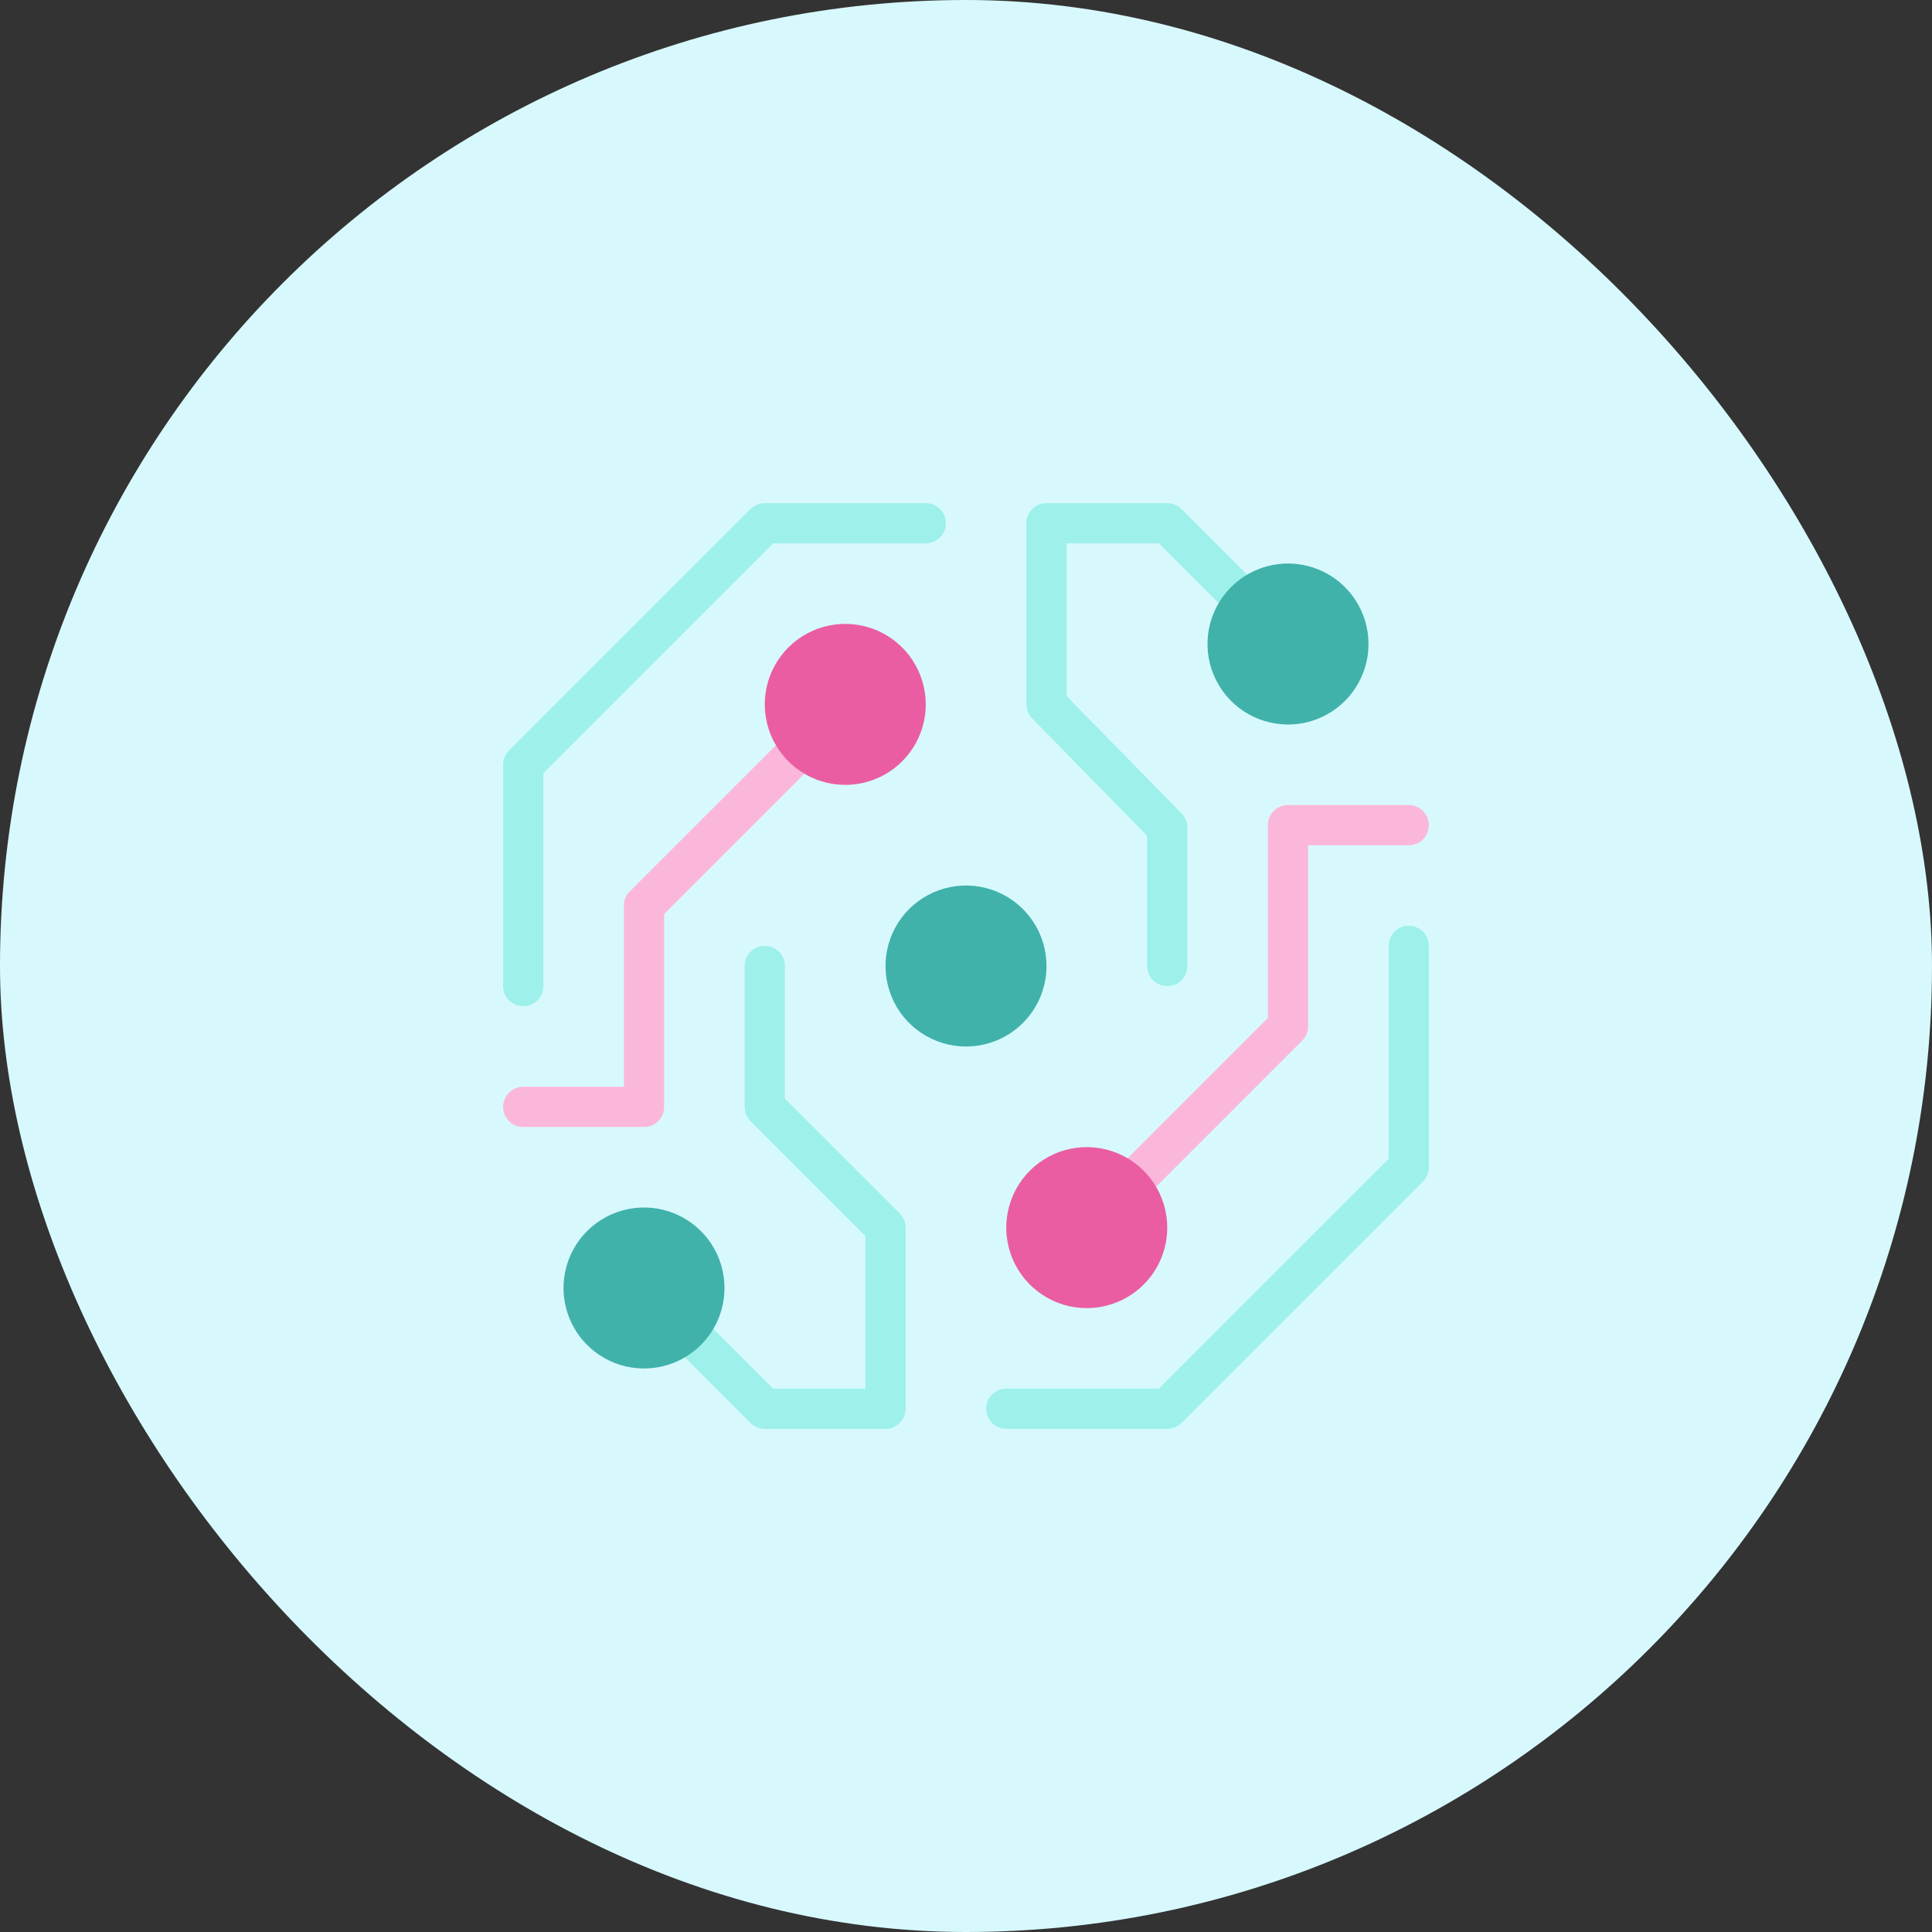
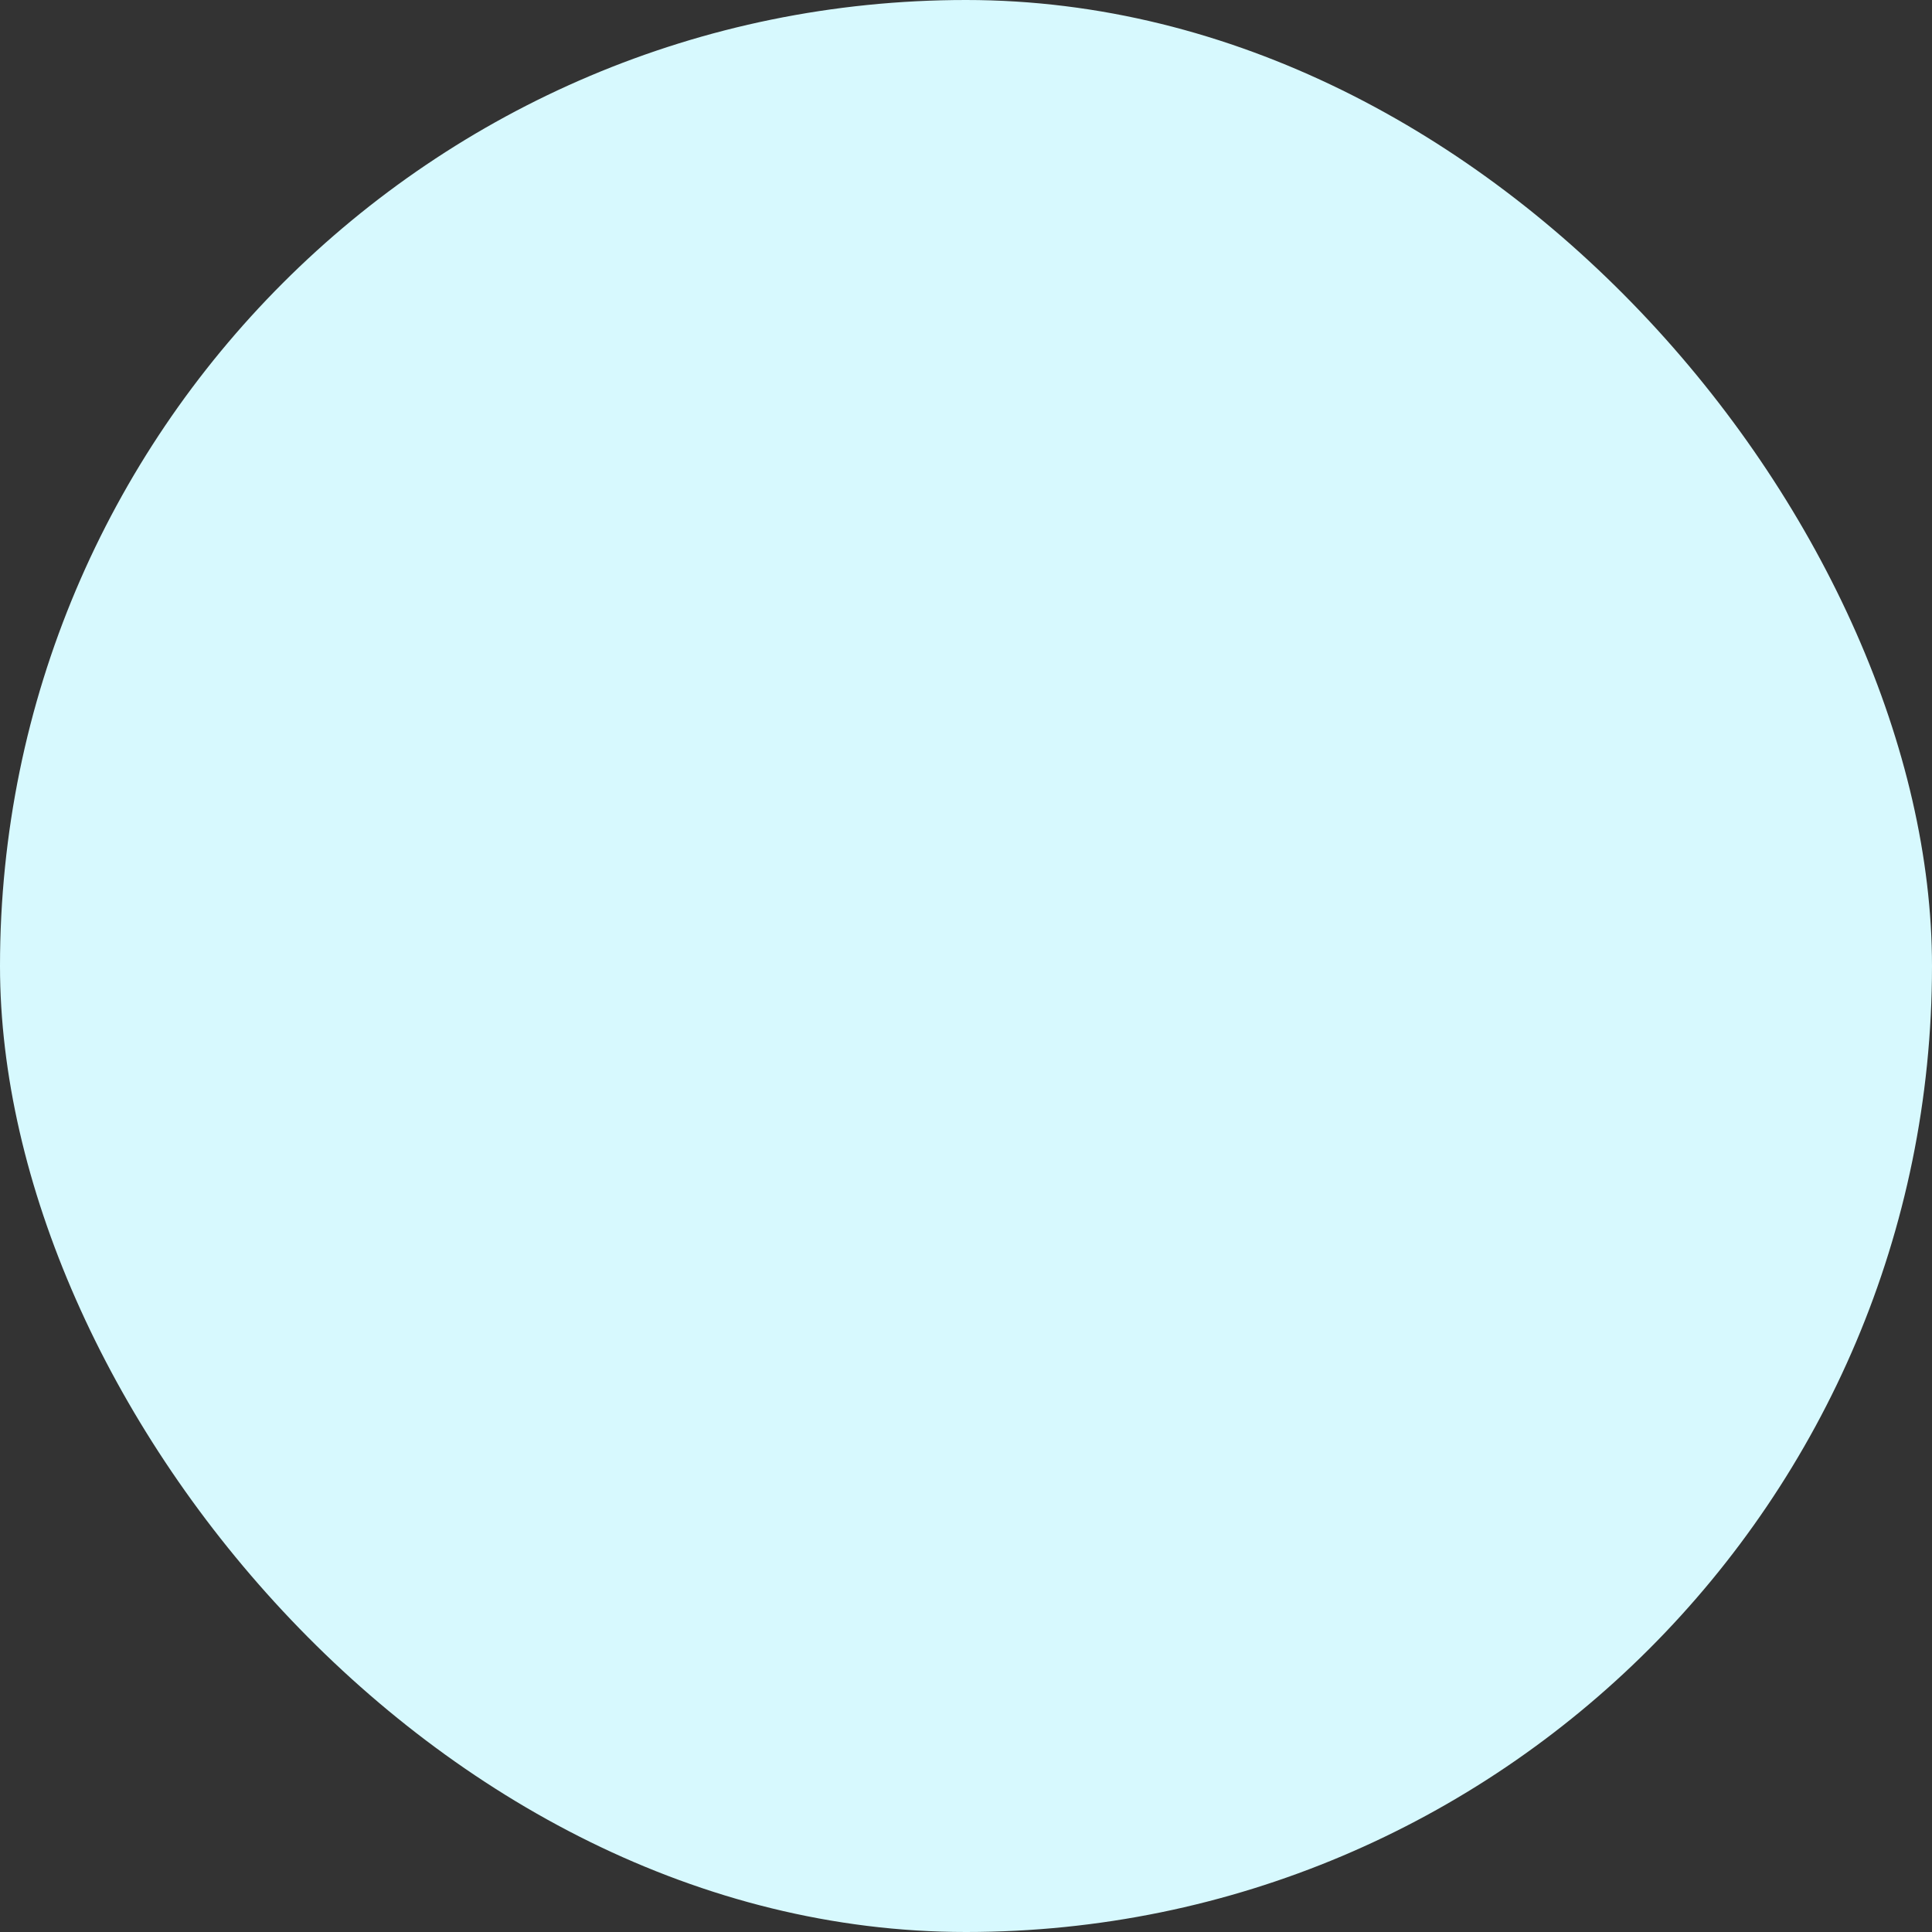
<svg xmlns="http://www.w3.org/2000/svg" width="64" height="64" viewBox="0 0 64 64" fill="none">
  <rect x="0" y="0" width="64" height="64" fill="#333333" stroke="none" />
  <rect width="64" height="64" rx="32" fill="#D7F9FE" />
  <g clip-path="url(#clip0_1_323)">
    <path d="M38.667 32.667C38.49 32.667 38.32 32.596 38.195 32.471C38.07 32.346 38 32.177 38 32V27.685L34.191 23.8C34.069 23.675 34 23.508 34 23.333V17.333C34 17.157 34.07 16.987 34.195 16.862C34.32 16.737 34.49 16.667 34.667 16.667H38.667C38.843 16.667 39.013 16.737 39.138 16.862L41.724 19.448C41.845 19.574 41.913 19.742 41.911 19.917C41.91 20.092 41.84 20.259 41.716 20.383C41.592 20.506 41.425 20.576 41.25 20.578C41.075 20.579 40.907 20.512 40.781 20.391L38.391 18H35.333V23.061L39.143 26.947C39.265 27.071 39.333 27.239 39.333 27.413V32C39.333 32.177 39.263 32.346 39.138 32.471C39.013 32.596 38.843 32.667 38.667 32.667Z" fill="#9EF0EA" />
    <path d="M17.333 33.333C17.157 33.333 16.987 33.263 16.862 33.138C16.737 33.013 16.667 32.844 16.667 32.667V25.333C16.667 25.157 16.737 24.987 16.862 24.862L24.862 16.862C24.987 16.737 25.157 16.667 25.333 16.667H30.667C30.844 16.667 31.013 16.737 31.138 16.862C31.263 16.987 31.333 17.157 31.333 17.333C31.333 17.51 31.263 17.68 31.138 17.805C31.013 17.93 30.844 18 30.667 18H25.609L18 25.609V32.667C18 32.844 17.93 33.013 17.805 33.138C17.68 33.263 17.51 33.333 17.333 33.333Z" fill="#9EF0EA" />
    <path d="M21.333 37.334H17.333C17.157 37.334 16.987 37.263 16.862 37.138C16.737 37.013 16.667 36.844 16.667 36.667C16.667 36.49 16.737 36.321 16.862 36.195C16.987 36.07 17.157 36 17.333 36H20.667V30C20.667 29.823 20.737 29.654 20.862 29.529L26.115 24.276C26.241 24.154 26.41 24.087 26.584 24.088C26.759 24.09 26.926 24.16 27.05 24.284C27.174 24.407 27.244 24.575 27.245 24.749C27.247 24.924 27.18 25.093 27.058 25.218L22 30.276V36.667C22 36.844 21.93 37.013 21.805 37.138C21.68 37.263 21.51 37.334 21.333 37.334Z" fill="#FBB7D9" />
-     <path d="M38.667 47.333H33.333C33.157 47.333 32.987 47.263 32.862 47.138C32.737 47.013 32.667 46.844 32.667 46.667C32.667 46.49 32.737 46.32 32.862 46.195C32.987 46.07 33.157 46 33.333 46H38.391L46 38.391V31.333C46 31.157 46.07 30.987 46.195 30.862C46.32 30.737 46.49 30.667 46.667 30.667C46.844 30.667 47.013 30.737 47.138 30.862C47.263 30.987 47.333 31.157 47.333 31.333V38.667C47.333 38.843 47.263 39.013 47.138 39.138L39.138 47.138C39.013 47.263 38.843 47.333 38.667 47.333Z" fill="#9EF0EA" />
-     <path d="M29.334 47.334H25.334C25.157 47.334 24.987 47.263 24.862 47.138L22.276 44.551C22.154 44.426 22.087 44.257 22.088 44.083C22.09 43.908 22.16 43.741 22.284 43.617C22.407 43.493 22.575 43.423 22.749 43.422C22.924 43.42 23.093 43.487 23.218 43.609L25.61 46H28.667V40.943L24.862 37.138C24.737 37.013 24.667 36.844 24.667 36.667V32C24.667 31.823 24.737 31.654 24.862 31.529C24.987 31.404 25.157 31.334 25.334 31.334C25.51 31.334 25.68 31.404 25.805 31.529C25.93 31.654 26 31.823 26 32V36.391L29.805 40.196C29.93 40.321 30 40.49 30 40.667V46.667C30 46.844 29.93 47.013 29.805 47.138C29.68 47.263 29.51 47.334 29.334 47.334Z" fill="#9EF0EA" />
-     <path d="M37.413 39.92C37.282 39.92 37.153 39.881 37.043 39.808C36.933 39.734 36.848 39.63 36.798 39.508C36.747 39.387 36.734 39.253 36.76 39.123C36.785 38.994 36.849 38.875 36.942 38.782L42 33.724V27.333C42 27.157 42.07 26.987 42.195 26.862C42.32 26.737 42.49 26.667 42.667 26.667H46.667C46.843 26.667 47.013 26.737 47.138 26.862C47.263 26.987 47.333 27.157 47.333 27.333C47.333 27.51 47.263 27.68 47.138 27.805C47.013 27.93 46.843 28 46.667 28H43.333V34C43.333 34.177 43.263 34.346 43.138 34.471L37.885 39.725C37.76 39.85 37.59 39.92 37.413 39.92Z" fill="#FBB7D9" />
-     <path d="M32 34.667C31.473 34.667 30.957 34.51 30.519 34.217C30.08 33.924 29.738 33.508 29.537 33.021C29.335 32.533 29.282 31.997 29.385 31.48C29.488 30.963 29.742 30.488 30.114 30.114C30.488 29.742 30.963 29.488 31.48 29.385C31.997 29.282 32.533 29.335 33.021 29.537C33.508 29.738 33.924 30.08 34.217 30.519C34.51 30.957 34.667 31.473 34.667 32C34.667 32.707 34.386 33.386 33.886 33.886C33.386 34.386 32.707 34.667 32 34.667Z" fill="#40B2AA" />
+     <path d="M37.413 39.92C37.282 39.92 37.153 39.881 37.043 39.808C36.933 39.734 36.848 39.63 36.798 39.508C36.747 39.387 36.734 39.253 36.76 39.123C36.785 38.994 36.849 38.875 36.942 38.782L42 33.724V27.333C42 27.157 42.07 26.987 42.195 26.862C42.32 26.737 42.49 26.667 42.667 26.667H46.667C46.843 26.667 47.013 26.737 47.138 26.862C47.263 26.987 47.333 27.157 47.333 27.333C47.333 27.51 47.263 27.68 47.138 27.805C47.013 27.93 46.843 28 46.667 28H43.333V34L37.885 39.725C37.76 39.85 37.59 39.92 37.413 39.92Z" fill="#FBB7D9" />
    <path d="M42.667 24C42.139 24 41.624 23.844 41.185 23.551C40.747 23.258 40.405 22.841 40.203 22.354C40.001 21.867 39.948 21.331 40.051 20.813C40.154 20.296 40.408 19.821 40.781 19.448C41.154 19.075 41.629 18.821 42.146 18.718C42.664 18.615 43.2 18.668 43.687 18.87C44.174 19.072 44.591 19.413 44.884 19.852C45.177 20.29 45.333 20.806 45.333 21.333C45.333 22.041 45.052 22.719 44.552 23.219C44.052 23.719 43.374 24 42.667 24Z" fill="#40B2AA" />
    <path d="M21.333 45.333C20.806 45.333 20.29 45.177 19.852 44.884C19.413 44.591 19.072 44.174 18.87 43.687C18.668 43.2 18.615 42.664 18.718 42.146C18.821 41.629 19.075 41.154 19.448 40.781C19.821 40.408 20.296 40.154 20.813 40.051C21.331 39.948 21.867 40.001 22.354 40.203C22.841 40.405 23.258 40.747 23.551 41.185C23.844 41.624 24 42.139 24 42.667C24 43.374 23.719 44.052 23.219 44.552C22.719 45.052 22.041 45.333 21.333 45.333Z" fill="#40B2AA" />
-     <path d="M28 26C27.473 26 26.957 25.844 26.519 25.551C26.08 25.258 25.738 24.841 25.537 24.354C25.335 23.867 25.282 23.331 25.385 22.813C25.488 22.296 25.742 21.821 26.114 21.448C26.488 21.075 26.963 20.821 27.48 20.718C27.997 20.615 28.533 20.668 29.021 20.87C29.508 21.072 29.924 21.413 30.217 21.852C30.51 22.29 30.667 22.806 30.667 23.333C30.667 24.041 30.386 24.719 29.886 25.219C29.386 25.719 28.707 26 28 26Z" fill="#EA5DA3" />
    <path d="M36 43.333C35.473 43.333 34.957 43.177 34.519 42.884C34.08 42.591 33.738 42.174 33.536 41.687C33.335 41.2 33.282 40.664 33.385 40.146C33.488 39.629 33.742 39.154 34.114 38.781C34.487 38.408 34.963 38.154 35.48 38.051C35.997 37.948 36.533 38.001 37.021 38.203C37.508 38.405 37.924 38.747 38.217 39.185C38.51 39.624 38.667 40.139 38.667 40.667C38.667 41.374 38.386 42.052 37.886 42.552C37.386 43.052 36.707 43.333 36 43.333Z" fill="#EA5DA3" />
  </g>
  <defs>
    <clipPath id="clip0_1_323">
-       <rect width="32" height="32" fill="white" transform="translate(16 16)" />
-     </clipPath>
+       </clipPath>
  </defs>
</svg>